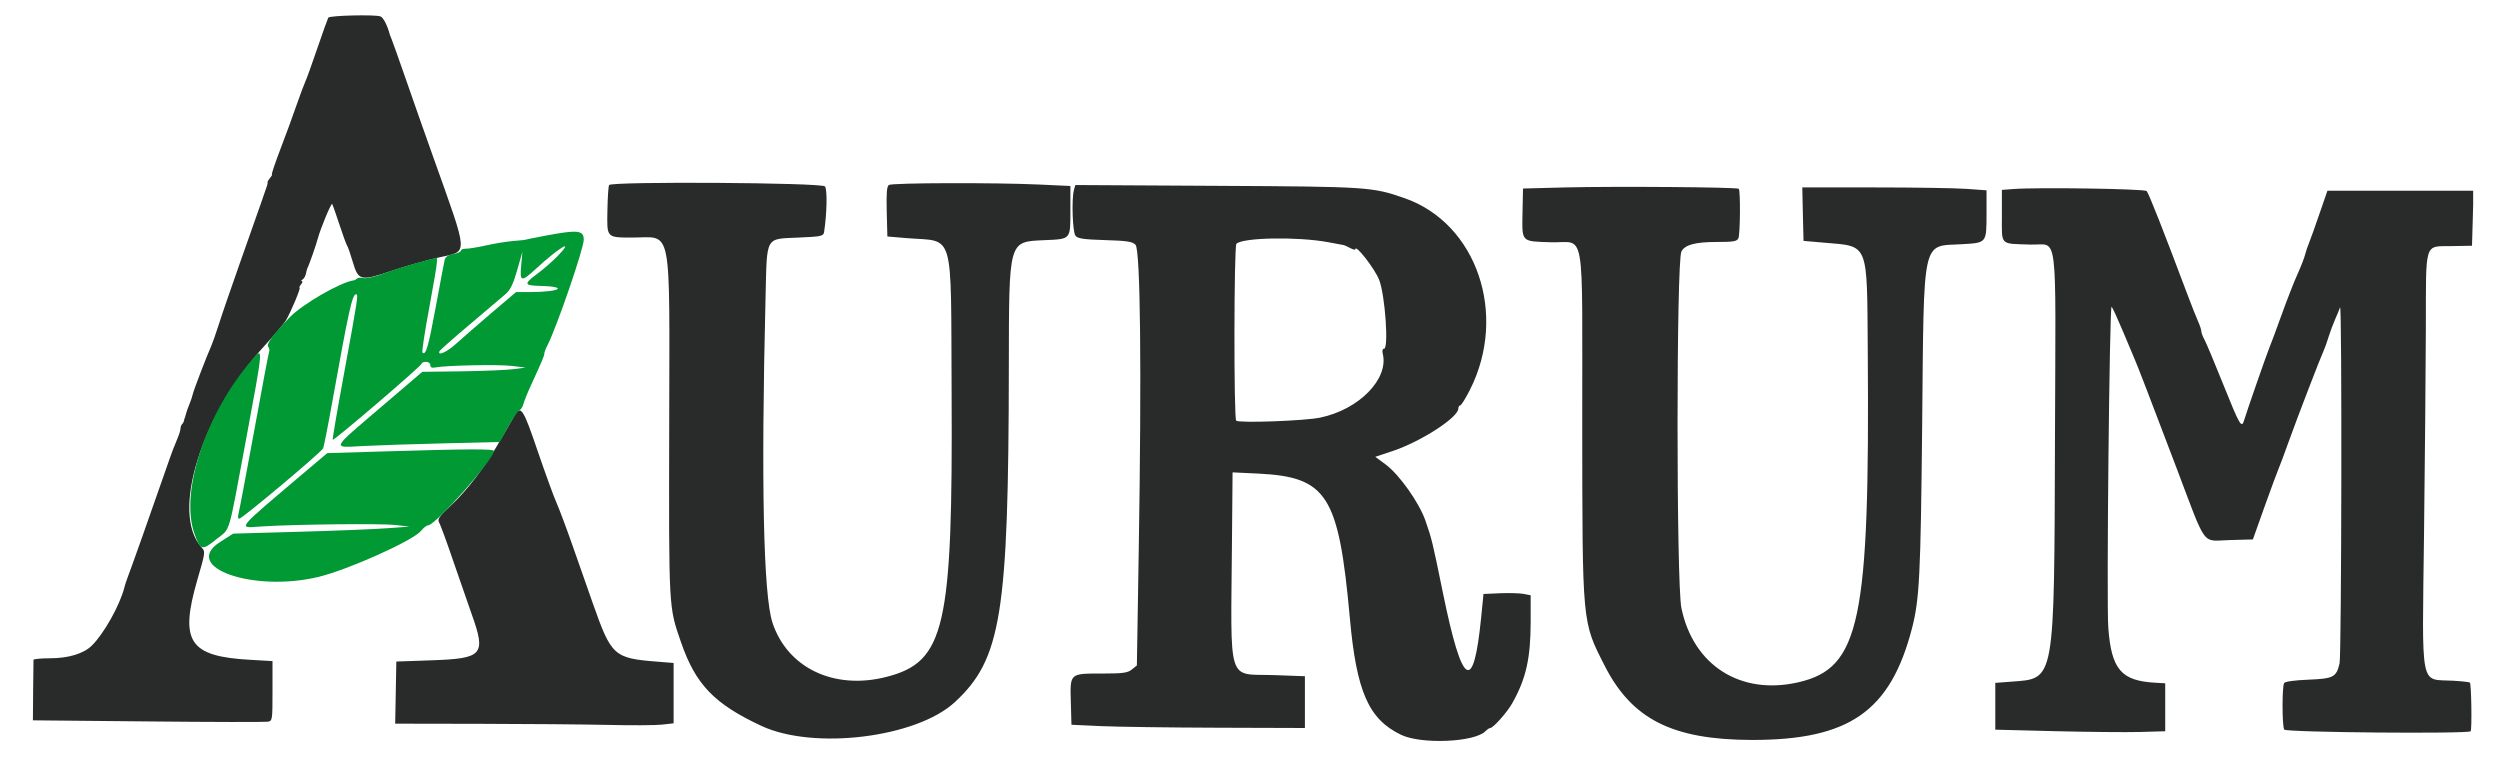
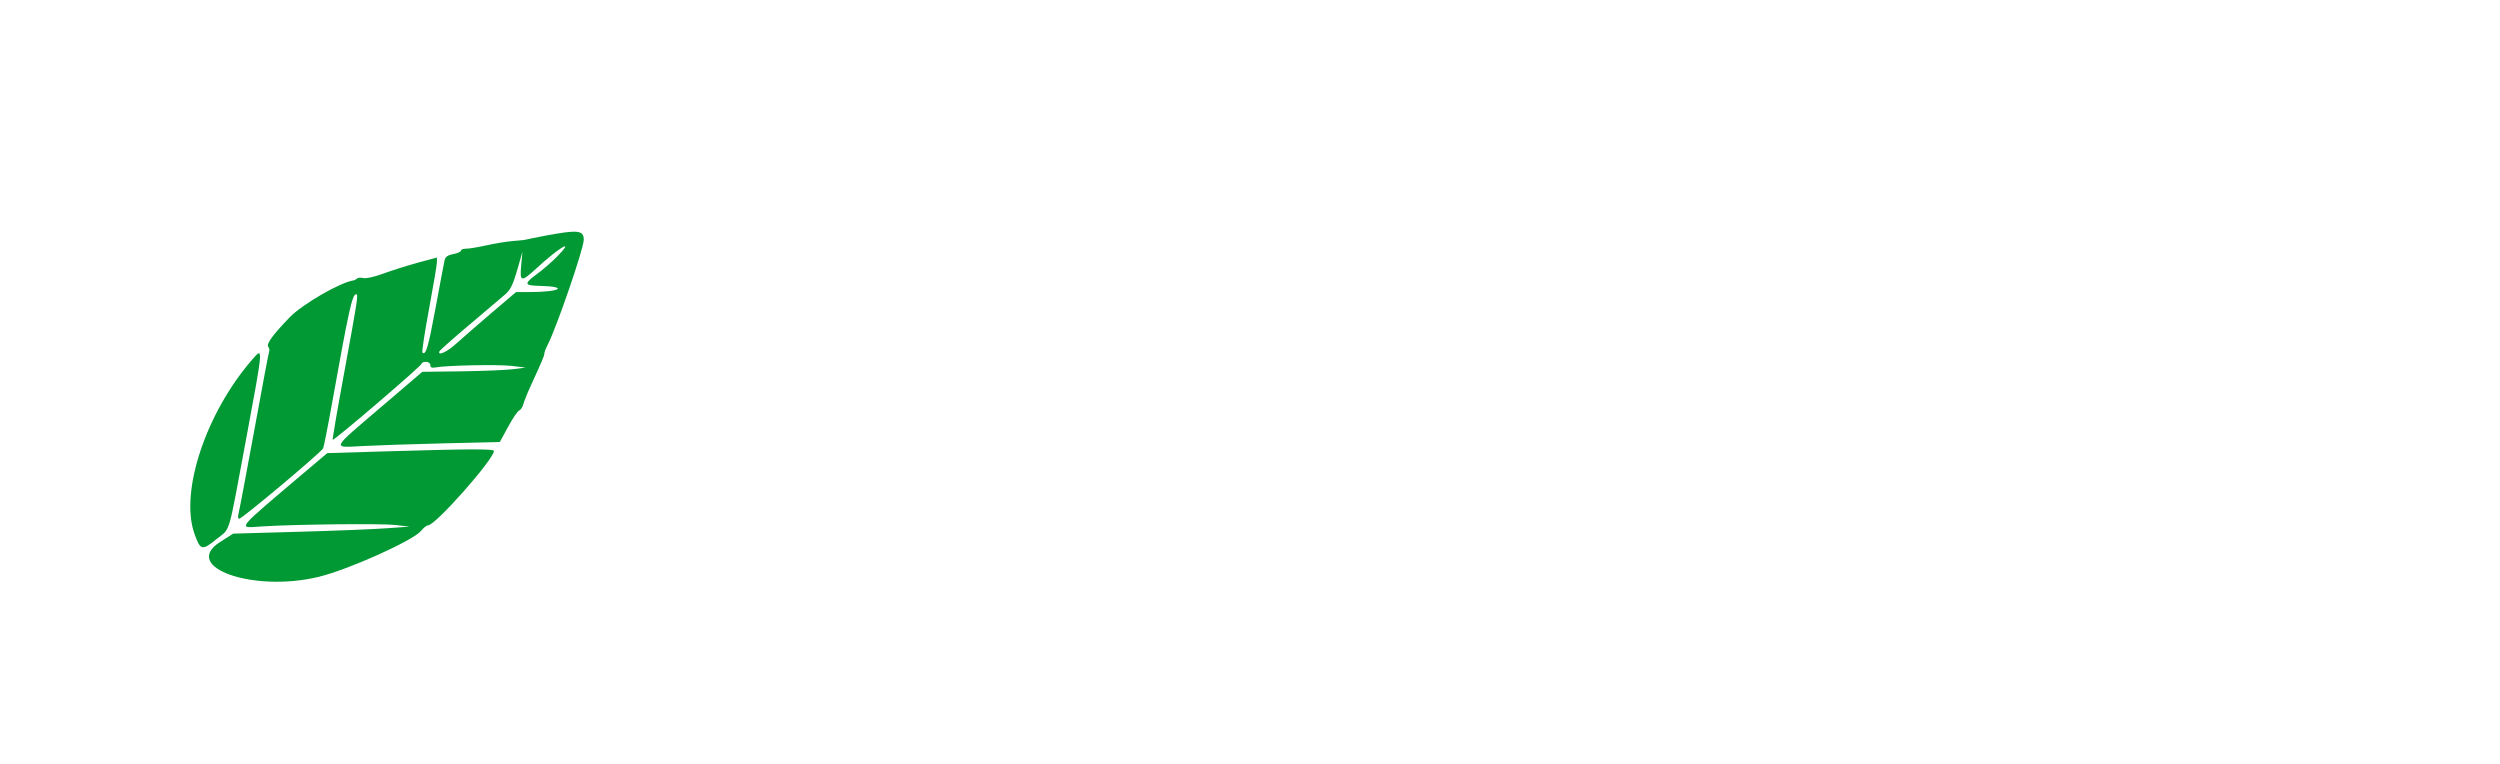
<svg xmlns="http://www.w3.org/2000/svg" width="180" zoomAndPan="magnify" viewBox="0 0 135 41.25" height="55" preserveAspectRatio="xMidYMid meet" version="1.0">
  <defs>
    <clipPath id="296056bb3e">
-       <path d="M 1.695 0 L 133.551 0 L 133.551 40.512 L 1.695 40.512 Z M 1.695 0 " clip-rule="nonzero" />
+       <path d="M 1.695 0 L 133.551 40.512 L 1.695 40.512 Z M 1.695 0 " clip-rule="nonzero" />
    </clipPath>
  </defs>
  <g clip-path="url(#296056bb3e)">
-     <path fill="#282b2a" d="M 47.887 -10.508 C 48.066 -10.48 48.336 -10.48 48.48 -10.508 C 48.625 -10.539 48.48 -10.559 48.152 -10.559 C 47.828 -10.559 47.707 -10.535 47.887 -10.508 M 17.727 0.953 C 17.695 1.008 17.426 1.754 17.133 2.617 C 16.84 3.477 16.547 4.285 16.484 4.414 C 16.422 4.543 16.215 5.102 16.023 5.648 C 15.836 6.199 15.441 7.273 15.148 8.035 C 14.859 8.793 14.648 9.418 14.684 9.418 C 14.719 9.418 14.672 9.504 14.582 9.609 C 14.492 9.719 14.434 9.824 14.445 9.844 C 14.461 9.867 14.449 9.953 14.418 10.031 C 14.391 10.113 14.238 10.551 14.082 11.004 C 13.926 11.457 13.41 12.914 12.941 14.242 C 12.473 15.57 11.961 17.051 11.809 17.539 C 11.652 18.023 11.477 18.527 11.418 18.656 C 11.168 19.219 10.449 21.086 10.414 21.273 C 10.391 21.387 10.305 21.641 10.227 21.832 C 10.145 22.027 10.059 22.266 10.039 22.363 C 10.016 22.461 9.988 22.555 9.977 22.57 C 9.965 22.586 9.945 22.648 9.938 22.707 C 9.93 22.766 9.883 22.855 9.836 22.902 C 9.785 22.949 9.746 23.059 9.746 23.141 C 9.746 23.223 9.684 23.438 9.605 23.621 C 9.531 23.805 9.461 23.977 9.449 24.012 C 9.438 24.043 9.395 24.148 9.352 24.246 C 9.312 24.344 9.094 24.953 8.871 25.598 C 8.156 27.66 7.055 30.766 6.918 31.109 C 6.848 31.289 6.754 31.566 6.715 31.723 C 6.477 32.676 5.609 34.223 4.961 34.859 C 4.512 35.301 3.699 35.547 2.684 35.547 C 2.207 35.547 1.812 35.586 1.809 35.633 C 1.805 35.684 1.797 36.438 1.789 37.312 L 1.777 38.898 L 7.98 38.957 C 11.391 38.992 14.305 38.996 14.449 38.973 C 14.711 38.934 14.715 38.898 14.715 37.316 L 14.715 35.699 L 13.5 35.629 C 10.215 35.445 9.691 34.652 10.652 31.328 C 11.094 29.809 11.094 29.789 10.887 29.562 C 9.188 27.695 10.879 22.371 14.375 18.57 C 14.855 18.047 15.332 17.48 15.434 17.312 C 15.703 16.863 16.258 15.535 16.18 15.535 C 16.141 15.535 16.176 15.457 16.254 15.359 C 16.336 15.262 16.355 15.184 16.301 15.184 C 16.242 15.18 16.262 15.137 16.34 15.09 C 16.422 15.039 16.5 14.895 16.523 14.766 C 16.543 14.641 16.59 14.484 16.629 14.418 C 16.688 14.312 17.082 13.195 17.16 12.887 C 17.309 12.328 17.891 10.934 17.938 11.016 C 17.973 11.074 18.145 11.574 18.328 12.125 C 18.508 12.672 18.691 13.176 18.734 13.242 C 18.781 13.305 18.918 13.695 19.039 14.109 C 19.352 15.172 19.453 15.195 21.18 14.617 C 21.953 14.359 23.105 14.035 23.734 13.895 C 25.305 13.543 25.324 13.898 23.414 8.535 C 22.973 7.305 22.305 5.398 21.922 4.297 C 21.539 3.195 21.191 2.215 21.148 2.117 C 21.105 2.023 21.062 1.914 21.055 1.883 C 20.926 1.387 20.703 0.949 20.547 0.887 C 20.258 0.777 17.801 0.836 17.727 0.953 M 32.891 9.992 C 32.855 10.051 32.812 10.664 32.801 11.355 C 32.77 12.855 32.742 12.824 34.141 12.828 C 36.336 12.832 36.152 11.906 36.137 23.027 C 36.117 32.941 36.105 32.746 36.77 34.668 C 37.562 36.965 38.566 38.008 41.117 39.199 C 43.941 40.516 49.484 39.836 51.559 37.918 C 54.07 35.598 54.461 33.176 54.477 19.832 C 54.488 12.914 54.445 13.059 56.402 12.969 C 57.84 12.906 57.801 12.949 57.801 11.363 L 57.801 10.043 L 56.113 9.965 C 53.738 9.855 48.184 9.871 48 9.988 C 47.887 10.059 47.859 10.43 47.883 11.426 L 47.918 12.77 L 48.961 12.859 C 51.578 13.074 51.34 12.258 51.387 21.18 C 51.453 33.926 51.035 35.746 47.855 36.555 C 45.035 37.273 42.516 36.066 41.711 33.617 C 41.223 32.121 41.094 26.047 41.34 16.039 C 41.422 12.691 41.297 12.914 43.145 12.828 C 44.348 12.777 44.465 12.75 44.5 12.535 C 44.656 11.52 44.68 10.227 44.547 10.066 C 44.371 9.859 33.02 9.789 32.891 9.992 M 57.992 10.262 C 57.859 10.758 57.918 12.523 58.074 12.727 C 58.191 12.883 58.5 12.93 59.664 12.965 C 60.852 13 61.141 13.043 61.316 13.215 C 61.582 13.48 61.652 19.941 61.492 29.707 L 61.391 35.934 L 61.121 36.152 C 60.895 36.336 60.637 36.371 59.523 36.371 C 57.754 36.371 57.781 36.344 57.824 37.902 L 57.859 39.137 L 59.457 39.211 C 60.336 39.25 63.172 39.289 65.758 39.297 L 70.465 39.312 L 70.465 36.516 L 68.836 36.457 C 66.219 36.363 66.465 37.137 66.527 29.145 L 66.559 25.508 L 67.949 25.574 C 71.668 25.758 72.289 26.738 72.891 33.367 C 73.25 37.355 73.906 38.844 75.668 39.684 C 76.766 40.203 79.617 40.082 80.211 39.488 C 80.309 39.391 80.426 39.312 80.473 39.312 C 80.633 39.312 81.383 38.469 81.66 37.977 C 82.406 36.652 82.656 35.555 82.656 33.555 L 82.656 32.145 L 82.27 32.07 C 82.059 32.031 81.484 32.016 80.996 32.035 L 80.109 32.074 L 79.98 33.367 C 79.566 37.508 78.961 37.109 77.918 32.016 C 77.352 29.242 77.316 29.102 76.973 28.113 C 76.633 27.137 75.555 25.617 74.82 25.078 L 74.266 24.668 L 75.184 24.363 C 76.73 23.848 78.75 22.543 78.75 22.059 C 78.75 21.969 78.797 21.891 78.852 21.891 C 78.906 21.891 79.145 21.508 79.383 21.039 C 81.426 16.977 79.746 12.062 75.852 10.703 C 74.113 10.094 73.883 10.078 65.715 10.035 L 58.066 9.992 L 57.992 10.262 M 84.547 10.121 L 82.242 10.18 L 82.215 11.496 C 82.188 13.094 82.129 13.031 83.746 13.082 C 85.645 13.145 85.434 11.93 85.441 22.867 C 85.449 33.773 85.426 33.543 86.656 35.957 C 88.129 38.848 90.324 39.949 94.609 39.957 C 99.863 39.961 102.082 38.414 103.246 33.934 C 103.652 32.359 103.715 31.113 103.797 22.953 C 103.895 12.695 103.762 13.309 105.922 13.188 C 107.293 13.109 107.27 13.141 107.273 11.523 L 107.273 10.277 L 106.191 10.199 C 105.594 10.156 103.355 10.121 101.215 10.121 L 97.324 10.121 L 97.355 11.562 L 97.391 13.008 L 98.512 13.105 C 100.934 13.316 100.816 13.023 100.859 18.941 C 100.969 33.586 100.449 36.074 97.109 36.844 C 93.996 37.559 91.441 35.938 90.797 32.84 C 90.516 31.496 90.52 14.09 90.797 13.578 C 90.996 13.211 91.547 13.066 92.738 13.066 C 93.625 13.066 93.801 13.031 93.875 12.859 C 93.973 12.621 93.988 10.293 93.895 10.195 C 93.801 10.105 87.266 10.055 84.547 10.121 M 108.723 10.207 L 108.102 10.254 L 108.102 11.656 C 108.102 13.289 107.965 13.152 109.664 13.207 C 111.156 13.258 111.008 12.086 110.969 23.574 C 110.926 36.961 110.984 36.629 108.621 36.809 L 107.746 36.875 L 107.746 39.402 L 110.973 39.484 C 112.746 39.527 114.809 39.547 115.559 39.527 L 116.922 39.488 L 116.922 36.898 L 116.387 36.867 C 114.543 36.766 114.016 36.148 113.848 33.898 C 113.746 32.559 113.914 16.445 114.027 16.562 C 114.078 16.613 114.34 17.184 114.613 17.832 C 114.883 18.48 115.172 19.168 115.258 19.363 C 115.488 19.902 116.012 21.266 117.523 25.246 C 119.195 29.656 118.863 29.203 120.398 29.164 L 121.656 29.129 L 122.285 27.363 C 122.633 26.395 122.965 25.492 123.023 25.363 C 123.082 25.234 123.34 24.547 123.594 23.836 C 124.055 22.551 125.289 19.344 125.496 18.891 C 125.555 18.762 125.668 18.445 125.746 18.184 C 125.824 17.926 125.984 17.504 126.098 17.242 C 126.215 16.984 126.332 16.691 126.363 16.598 C 126.473 16.258 126.445 35.367 126.336 35.828 C 126.16 36.57 126.008 36.648 124.645 36.703 C 123.922 36.73 123.395 36.805 123.344 36.883 C 123.227 37.062 123.23 39.215 123.348 39.398 C 123.445 39.551 133.262 39.637 133.414 39.488 C 133.492 39.41 133.453 36.941 133.375 36.859 C 133.344 36.832 132.934 36.785 132.457 36.758 C 130.652 36.656 130.793 37.375 130.898 28.816 C 130.945 24.977 130.988 19.996 130.996 17.75 C 131.008 12.938 130.883 13.32 132.426 13.289 L 133.488 13.27 L 133.531 11.785 L 133.57 10.301 L 125.68 10.301 L 125.254 11.535 C 125.023 12.215 124.77 12.918 124.695 13.098 C 124.617 13.281 124.52 13.57 124.477 13.746 C 124.434 13.922 124.254 14.387 124.074 14.785 C 123.891 15.18 123.5 16.184 123.199 17.02 C 122.898 17.855 122.605 18.645 122.547 18.773 C 122.438 19.02 121.32 22.23 121.184 22.688 C 121.047 23.152 120.953 22.992 120.074 20.805 C 119.602 19.621 119.137 18.516 119.043 18.344 C 118.949 18.172 118.871 17.969 118.871 17.891 C 118.871 17.812 118.797 17.582 118.707 17.379 C 118.613 17.176 118.348 16.504 118.117 15.891 C 116.812 12.414 116.027 10.422 115.918 10.316 C 115.801 10.195 110.012 10.109 108.723 10.207 M 71.719 13.078 C 72.102 13.148 72.469 13.219 72.535 13.23 C 72.602 13.242 72.773 13.316 72.918 13.398 C 73.066 13.477 73.188 13.508 73.188 13.461 C 73.188 13.156 74.254 14.531 74.48 15.125 C 74.797 15.953 74.996 18.832 74.738 18.832 C 74.656 18.832 74.629 18.938 74.668 19.098 C 75.008 20.457 73.391 22.113 71.293 22.551 C 70.457 22.727 66.895 22.855 66.754 22.715 C 66.621 22.582 66.633 13.297 66.766 13.164 C 67.109 12.824 70.078 12.773 71.719 13.078 M 27.812 22.391 C 27.723 22.539 27.371 23.152 27.027 23.754 C 26.223 25.176 25.227 26.488 24.316 27.332 C 23.707 27.898 23.609 28.043 23.715 28.215 C 23.781 28.332 24.129 29.273 24.48 30.309 C 24.836 31.344 25.285 32.641 25.48 33.191 C 26.254 35.359 26.074 35.562 23.312 35.656 L 21.402 35.723 L 21.371 37.398 L 21.34 39.078 L 25.93 39.086 C 28.453 39.09 31.555 39.117 32.824 39.145 C 34.094 39.176 35.414 39.168 35.754 39.129 L 36.375 39.059 L 36.375 35.801 L 35.461 35.727 C 33.152 35.543 33.012 35.414 32.02 32.602 C 31.758 31.859 31.266 30.453 30.926 29.484 C 30.586 28.512 30.188 27.453 30.043 27.129 C 29.898 26.805 29.441 25.547 29.027 24.336 C 28.27 22.105 28.129 21.883 27.812 22.391 " fill-opacity="1" fill-rule="evenodd" />
-   </g>
+     </g>
  <path fill="#009933" d="M 29.512 12.715 C 28.895 12.832 28.387 12.934 28.387 12.941 C 28.387 12.953 28.094 12.984 27.734 13.012 C 27.379 13.039 26.711 13.148 26.258 13.25 C 25.801 13.352 25.309 13.434 25.16 13.43 C 25.016 13.426 24.895 13.473 24.895 13.531 C 24.895 13.594 24.707 13.676 24.48 13.719 C 24.188 13.773 24.047 13.871 24.008 14.051 C 23.977 14.188 23.758 15.332 23.527 16.598 C 23.129 18.75 22.992 19.215 22.812 19.039 C 22.773 18.996 22.934 17.938 23.168 16.684 C 23.402 15.426 23.594 14.289 23.594 14.152 L 23.594 13.906 L 22.539 14.191 C 21.957 14.352 21.121 14.617 20.68 14.781 C 20.242 14.945 19.766 15.051 19.625 15.016 C 19.484 14.98 19.328 14.992 19.281 15.039 C 19.234 15.086 19.16 15.129 19.117 15.137 C 18.398 15.227 16.324 16.426 15.633 17.145 C 14.742 18.07 14.383 18.559 14.48 18.715 C 14.535 18.805 14.566 18.91 14.543 18.945 C 14.52 18.98 14.148 20.941 13.719 23.305 C 13.285 25.668 12.902 27.691 12.867 27.805 C 12.836 27.922 12.859 28.012 12.918 28.012 C 13.07 28.012 17.195 24.555 17.445 24.219 C 17.48 24.172 17.711 23.008 17.957 21.629 C 18.832 16.758 19.023 15.891 19.227 15.891 C 19.359 15.891 19.332 16.059 18.555 20.301 C 18.207 22.176 17.945 23.73 17.965 23.75 C 18.027 23.812 22.766 19.758 22.766 19.641 C 22.766 19.586 22.871 19.539 23 19.539 C 23.133 19.539 23.238 19.617 23.238 19.719 C 23.238 19.84 23.32 19.879 23.504 19.844 C 24.059 19.73 26.879 19.672 27.617 19.758 L 28.387 19.848 L 27.734 19.934 C 27.379 19.98 26.121 20.035 24.945 20.051 L 22.805 20.078 L 20.566 21.992 C 17.84 24.32 17.906 24.176 19.586 24.086 C 20.324 24.047 22.293 23.98 23.961 23.941 L 26.992 23.867 L 27.438 23.047 C 27.68 22.598 27.949 22.203 28.035 22.168 C 28.117 22.137 28.219 21.984 28.262 21.824 C 28.301 21.668 28.484 21.211 28.672 20.805 C 29.258 19.527 29.395 19.211 29.395 19.09 C 29.395 19.023 29.469 18.82 29.566 18.637 C 30.055 17.691 31.523 13.422 31.523 12.945 C 31.523 12.434 31.211 12.398 29.512 12.715 M 30.098 13.84 C 29.809 14.137 29.316 14.562 29.008 14.789 C 28.293 15.316 28.301 15.414 29.066 15.434 C 30.754 15.469 30.297 15.773 28.555 15.773 L 27.867 15.773 L 26.527 16.91 C 25.793 17.539 24.941 18.281 24.633 18.559 C 24.141 19.008 23.621 19.242 23.73 18.969 C 23.754 18.914 24.484 18.262 25.359 17.527 C 26.234 16.789 27.105 16.051 27.293 15.887 C 27.555 15.664 27.711 15.348 27.926 14.594 L 28.211 13.594 L 28.145 14.332 C 28.062 15.234 28.141 15.25 28.957 14.5 C 30.219 13.336 31.078 12.84 30.098 13.84 M 13.605 19.434 C 11.121 22.305 9.711 26.543 10.492 28.797 C 10.816 29.727 10.91 29.75 11.68 29.121 C 12.473 28.473 12.281 29.117 13.297 23.676 C 14.234 18.637 14.227 18.715 13.605 19.434 M 20.781 24.375 L 17.672 24.469 L 16.516 25.445 C 12.645 28.727 12.816 28.512 14.094 28.43 C 15.891 28.312 20.586 28.262 21.344 28.348 L 22.113 28.438 L 20.93 28.523 C 20.277 28.574 18.137 28.66 16.168 28.715 L 12.59 28.816 L 11.883 29.27 C 9.766 30.621 13.664 32.004 17.199 31.152 C 18.793 30.77 22.332 29.18 22.738 28.664 C 22.871 28.5 23.039 28.367 23.117 28.367 C 23.516 28.367 26.672 24.797 26.672 24.352 C 26.672 24.234 25.367 24.238 20.781 24.375 " fill-opacity="1" fill-rule="evenodd" />
</svg>